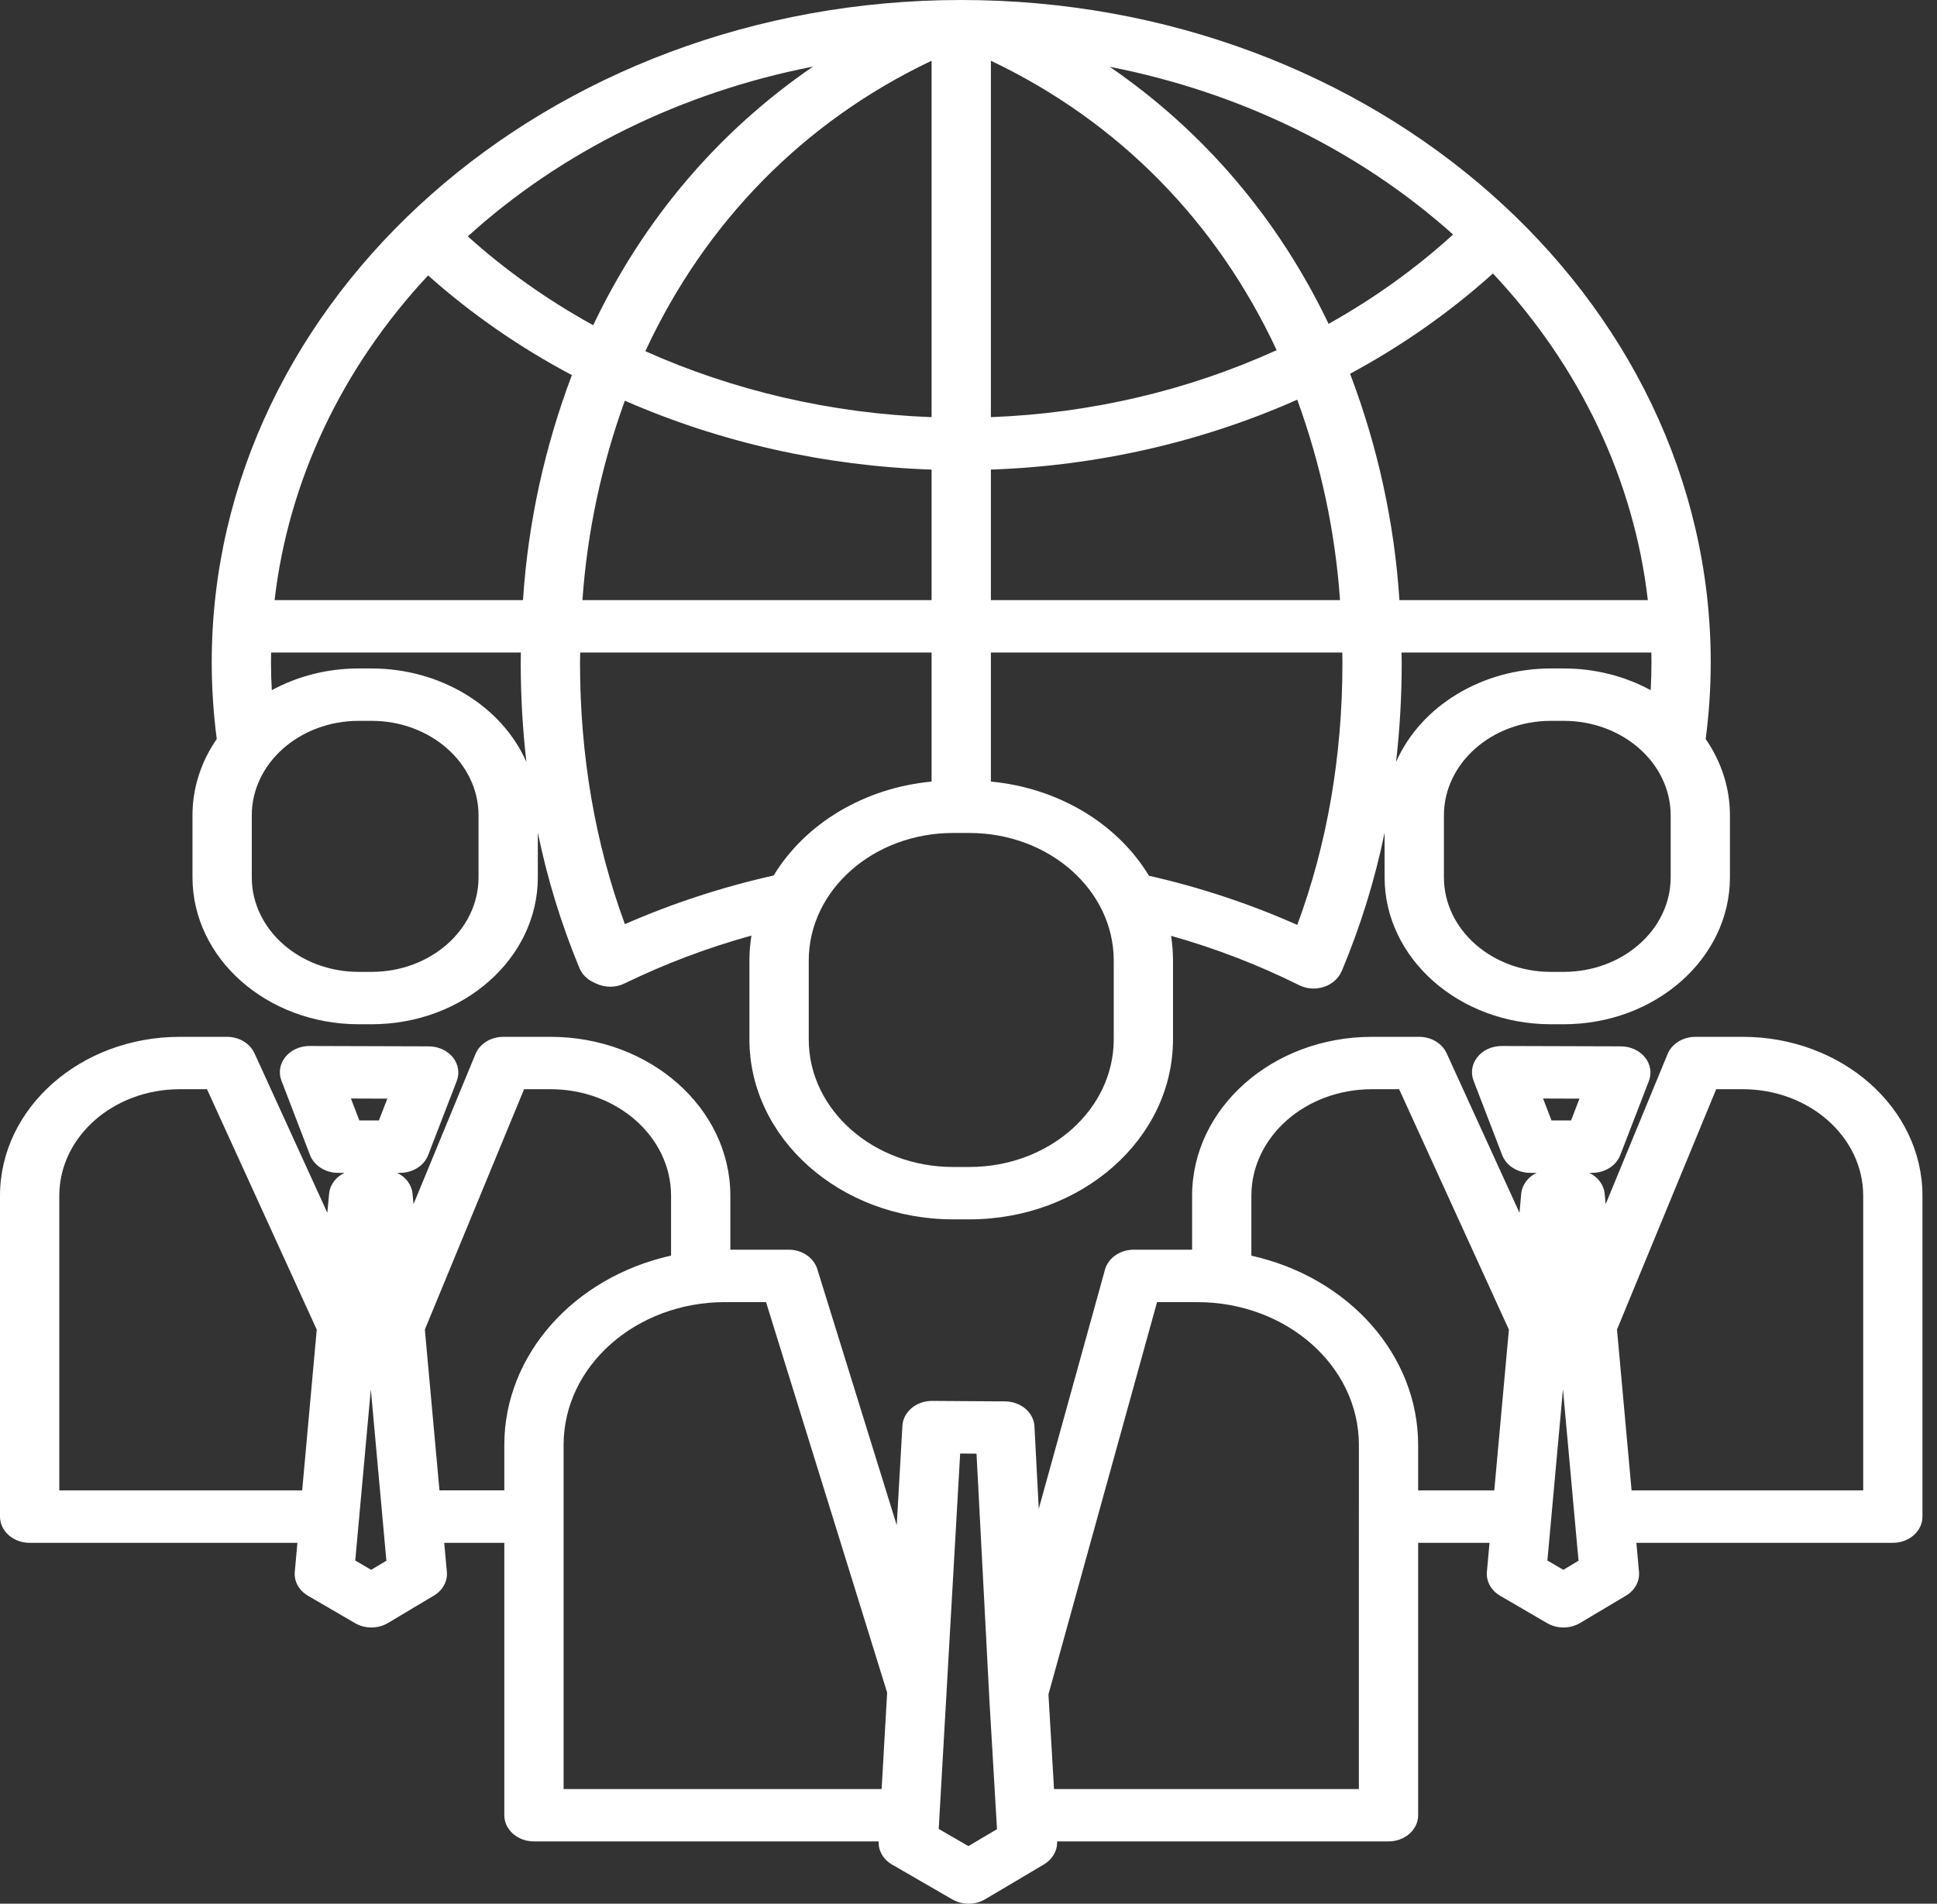
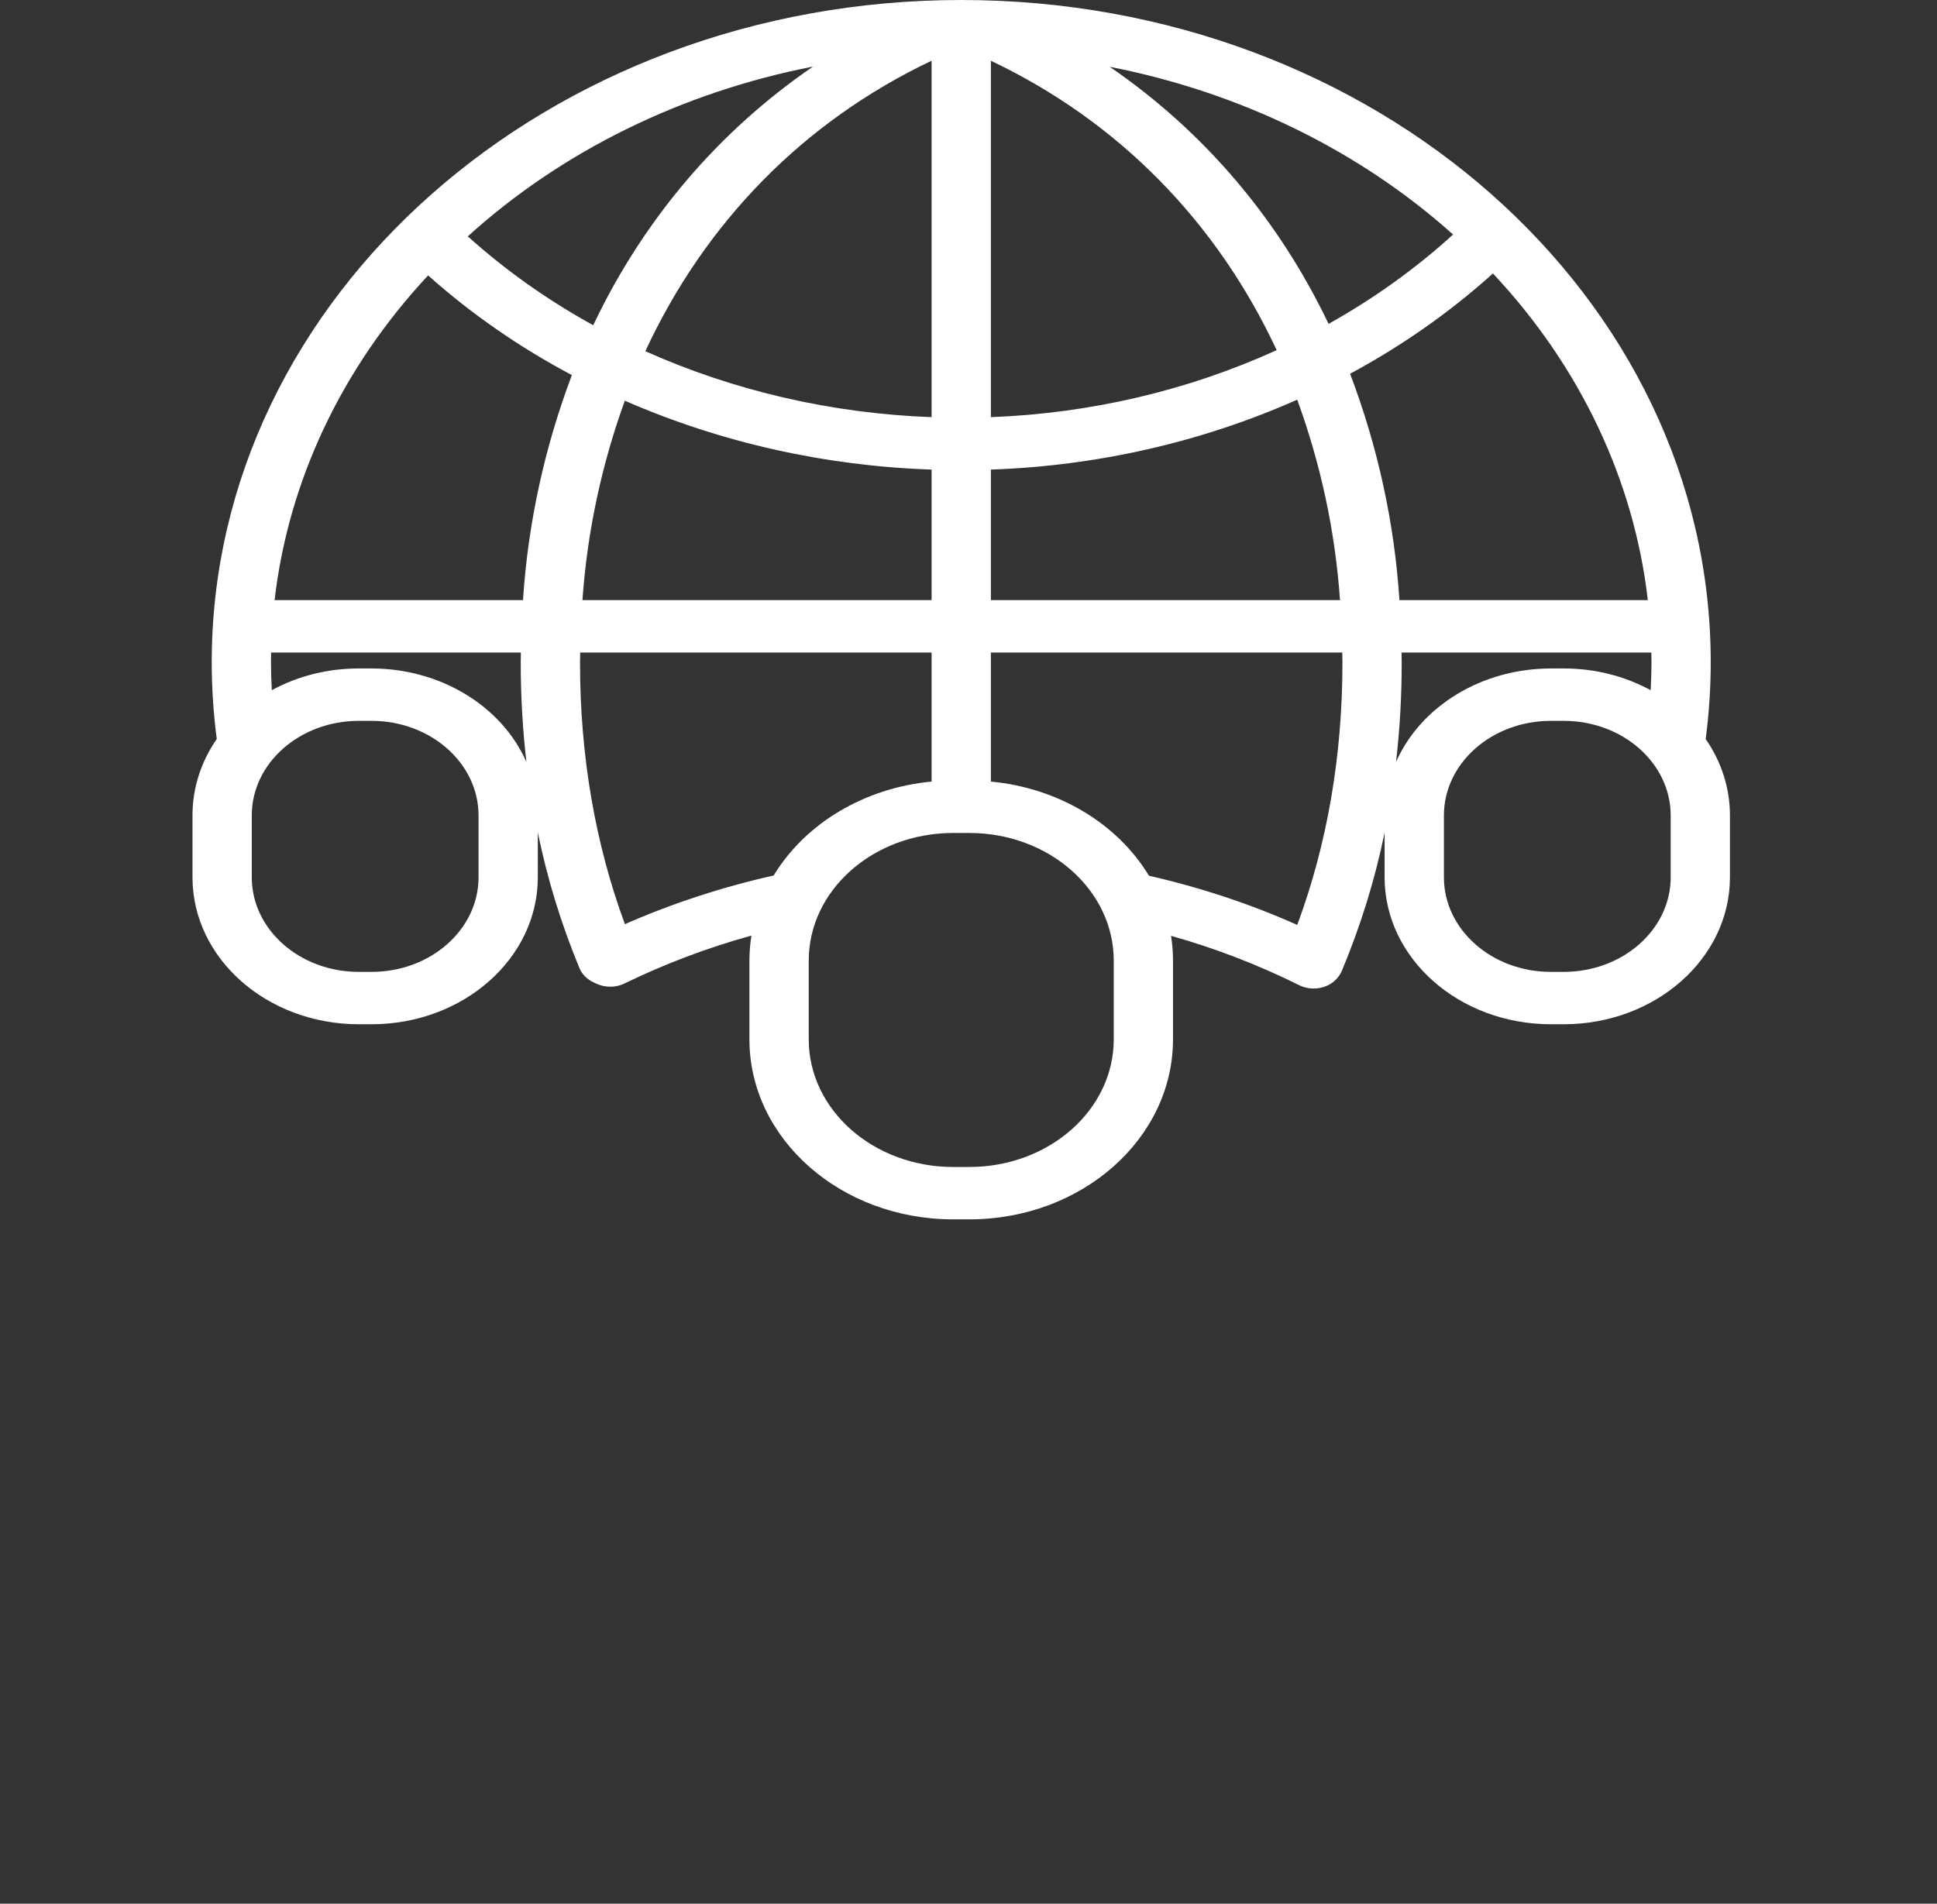
<svg xmlns="http://www.w3.org/2000/svg" width="59" height="58" viewBox="0 0 59 58" fill="none">
  <rect x="0" y="0" width="59" height="58" fill="#333333" stroke="none" />
  <path d="M10.925 31.206H11.321C14.114 31.203 16.379 29.201 16.382 26.732V25.367C16.67 26.773 17.095 28.155 17.65 29.496C17.726 29.679 17.875 29.831 18.069 29.924L18.159 29.966C18.429 30.095 18.755 30.094 19.023 29.963C20.254 29.364 21.548 28.875 22.888 28.504C22.848 28.755 22.828 29.008 22.827 29.262V31.67C22.831 34.695 25.604 37.147 29.026 37.15H29.531C32.952 37.147 35.725 34.695 35.729 31.67V29.262C35.729 29.011 35.709 28.761 35.67 28.512C37.024 28.893 38.33 29.397 39.568 30.014C39.944 30.202 40.417 30.128 40.698 29.838C40.775 29.757 40.837 29.664 40.878 29.564C41.447 28.201 41.881 26.797 42.174 25.368V26.732C42.178 29.201 44.442 31.203 47.236 31.206H47.632C50.426 31.203 52.69 29.201 52.693 26.732V24.841C52.694 24.02 52.438 23.215 51.954 22.515C52.056 21.741 52.107 20.963 52.108 20.184C52.108 9.037 41.887 0 29.279 0C16.69 0 6.449 9.054 6.449 20.184C6.45 20.963 6.501 21.741 6.602 22.515C6.118 23.215 5.862 24.02 5.863 24.841V26.732C5.867 29.202 8.131 31.203 10.925 31.206ZM14.576 26.732C14.575 28.32 13.118 29.608 11.321 29.61H10.925C9.128 29.608 7.671 28.32 7.669 26.732V24.841C7.671 23.252 9.128 21.964 10.925 21.962H11.321C13.118 21.964 14.574 23.252 14.576 24.841V26.732ZM11.321 20.366H10.925C9.99 20.365 9.074 20.594 8.279 21.028C8.264 20.747 8.254 20.465 8.254 20.184C8.254 20.082 8.257 19.982 8.258 19.881H15.866C15.865 19.982 15.861 20.082 15.861 20.184C15.861 21.195 15.918 22.207 16.034 23.213C15.274 21.497 13.405 20.368 11.321 20.366ZM17.419 11.428C16.582 13.645 16.082 15.95 15.93 18.284H8.364C8.784 14.651 10.411 11.209 13.04 8.391C14.351 9.561 15.822 10.581 17.419 11.428ZM45.474 8.332C48.129 11.162 49.771 14.626 50.192 18.284H42.626C42.474 15.936 41.969 13.617 41.123 11.387C42.711 10.532 44.172 9.505 45.474 8.332ZM40.816 18.284H30.182V14.307C33.428 14.194 36.61 13.467 39.513 12.177C40.234 14.156 40.672 16.208 40.816 18.284ZM30.182 12.709V1.851C34.089 3.707 37.074 6.778 38.886 10.668C36.186 11.898 33.216 12.595 30.182 12.709ZM28.376 12.709C25.34 12.598 22.367 11.913 19.657 10.7C21.468 6.795 24.457 3.711 28.376 1.85V12.709ZM28.376 14.307V18.284H17.741C17.885 16.219 18.319 14.178 19.032 12.208C21.945 13.482 25.129 14.197 28.376 14.307V14.307ZM23.549 26.677C21.989 27.028 20.476 27.524 19.034 28.156C18.127 25.695 17.667 23.018 17.667 20.184C17.667 20.082 17.671 19.982 17.672 19.881H28.376V23.812C26.336 24.005 24.535 25.076 23.565 26.674L23.549 26.677ZM33.924 31.67C33.921 33.814 31.956 35.551 29.531 35.554H29.026C26.602 35.551 24.636 33.814 24.634 31.67V29.262C24.636 27.118 26.602 25.381 29.026 25.378H29.531C31.956 25.381 33.921 27.118 33.924 29.262V31.67ZM39.514 28.179C38.073 27.538 36.559 27.036 34.997 26.681C34.028 25.079 32.225 24.005 30.182 23.812V19.881H40.885C40.886 19.982 40.89 20.082 40.89 20.184C40.89 23.029 40.427 25.714 39.514 28.179ZM42.523 23.213C42.639 22.207 42.696 21.195 42.695 20.183C42.695 20.082 42.692 19.982 42.69 19.88H50.299C50.3 19.981 50.303 20.082 50.303 20.183C50.303 20.465 50.293 20.746 50.279 21.028C49.483 20.594 48.567 20.365 47.633 20.366H47.236C45.152 20.368 43.282 21.498 42.523 23.214V23.213ZM50.888 26.731C50.886 28.32 49.43 29.608 47.633 29.61H47.236C45.439 29.608 43.983 28.32 43.981 26.732V24.841C43.983 23.252 45.439 21.964 47.236 21.962H47.633C49.43 21.964 50.886 23.252 50.888 24.841V26.731ZM44.26 7.145C43.122 8.182 41.849 9.095 40.468 9.867C38.947 6.685 36.685 4.012 33.802 2.035C37.773 2.812 41.404 4.586 44.26 7.145ZM24.763 2.029C21.864 4.016 19.591 6.705 18.069 9.908C16.678 9.143 15.396 8.234 14.249 7.201C17.109 4.608 20.763 2.81 24.763 2.029Z" fill="white" />
-   <path d="M53.085 31.589H51.642C51.263 31.589 50.924 31.798 50.794 32.113L48.907 36.688L48.878 36.371C48.853 36.102 48.676 35.861 48.408 35.733H48.498C48.884 35.733 49.228 35.516 49.352 35.193L50.224 32.935C50.318 32.692 50.273 32.423 50.105 32.214C49.936 32.004 49.663 31.88 49.373 31.879L45.742 31.868H45.738C45.448 31.868 45.174 31.991 45.005 32.201C44.835 32.41 44.79 32.679 44.883 32.922L45.755 35.191C45.88 35.515 46.223 35.733 46.61 35.733H46.805C46.536 35.861 46.36 36.102 46.335 36.371L46.283 36.951L44.063 32.088C43.925 31.786 43.594 31.589 43.226 31.589H41.783C38.762 31.591 36.315 33.756 36.311 36.426V38.074H34.535C34.118 38.074 33.756 38.325 33.657 38.682L31.64 45.969L31.509 43.457C31.487 43.033 31.093 42.699 30.614 42.696L28.395 42.681H28.388C27.908 42.681 27.511 43.014 27.487 43.439L27.314 46.468L24.893 38.661C24.785 38.315 24.429 38.074 24.022 38.074H22.246V36.427C22.243 33.756 19.795 31.592 16.774 31.589H15.331C14.952 31.589 14.613 31.798 14.483 32.113L12.595 36.688L12.566 36.371C12.542 36.102 12.365 35.861 12.096 35.733H12.187C12.573 35.733 12.916 35.516 13.041 35.193L13.912 32.935C14.007 32.692 13.962 32.423 13.793 32.214C13.625 32.004 13.352 31.88 13.061 31.879L9.43 31.868H9.427C9.136 31.868 8.863 31.991 8.693 32.201C8.524 32.41 8.478 32.679 8.572 32.922L9.443 35.191C9.568 35.515 9.912 35.733 10.298 35.733H10.493C10.225 35.861 10.048 36.102 10.024 36.371L9.971 36.951L7.751 32.089C7.614 31.787 7.282 31.589 6.914 31.589H5.472C2.451 31.592 0.003 33.756 0 36.427V46.206C0 46.648 0.404 47.005 0.903 47.005H9.059L8.979 47.888C8.952 48.178 9.107 48.458 9.382 48.618L10.816 49.453C11.121 49.63 11.516 49.628 11.818 49.447L13.216 48.613C13.486 48.452 13.637 48.174 13.611 47.888L13.531 47.005H15.361V55.304C15.361 55.745 15.765 56.102 16.264 56.102H26.764C26.748 56.384 26.904 56.652 27.171 56.807L29.009 57.87C29.312 58.045 29.705 58.043 30.006 57.865L31.799 56.802C32.061 56.646 32.212 56.381 32.198 56.102H42.293C42.791 56.102 43.196 55.745 43.196 55.304V47.005H45.37L45.29 47.888C45.264 48.178 45.419 48.458 45.694 48.618L47.127 49.453C47.432 49.63 47.827 49.628 48.129 49.447L49.529 48.613C49.798 48.452 49.949 48.174 49.923 47.888L49.843 47.005H57.655C58.153 47.005 58.557 46.647 58.557 46.206V36.426C58.554 33.756 56.106 31.591 53.085 31.589ZM48.11 33.472L47.853 34.137H47.258L47.001 33.468L48.11 33.472ZM11.798 33.472L11.541 34.137H10.946L10.689 33.468L11.798 33.472ZM1.806 45.408V36.427C1.808 34.637 3.448 33.187 5.472 33.185H6.305L9.648 40.51L9.204 45.408H1.806V45.408ZM11.306 47.827L10.821 47.545L11.295 42.326L11.769 47.551L11.306 47.827ZM13.386 45.409L12.941 40.507L15.963 33.185H16.774C18.797 33.187 20.438 34.637 20.44 36.426V38.254C17.456 38.922 15.365 41.295 15.361 44.016V45.407H13.386V45.409ZM17.167 44.017C17.17 41.618 19.368 39.674 22.082 39.671H23.333L27.022 51.568L26.854 54.506H17.167V44.017ZM29.497 56.245L28.593 55.722L29.246 44.284L29.744 44.288L30.139 51.836L30.368 55.729L29.497 56.245ZM41.39 54.506H32.105L31.943 51.758L31.936 51.619L35.243 39.672H36.475C39.189 39.675 41.388 41.619 41.391 44.017L41.39 54.506ZM43.196 45.409V44.018C43.192 41.296 41.101 38.924 38.116 38.256V36.427C38.119 34.637 39.759 33.187 41.783 33.185H42.617L45.96 40.51L45.515 45.408H43.196V45.409ZM47.618 47.827L47.133 47.545L47.607 42.326L48.081 47.551L47.618 47.827ZM56.752 45.408H49.697L49.253 40.507L52.274 33.185H53.085C55.109 33.187 56.749 34.637 56.752 36.427V45.408Z" fill="white" />
</svg>